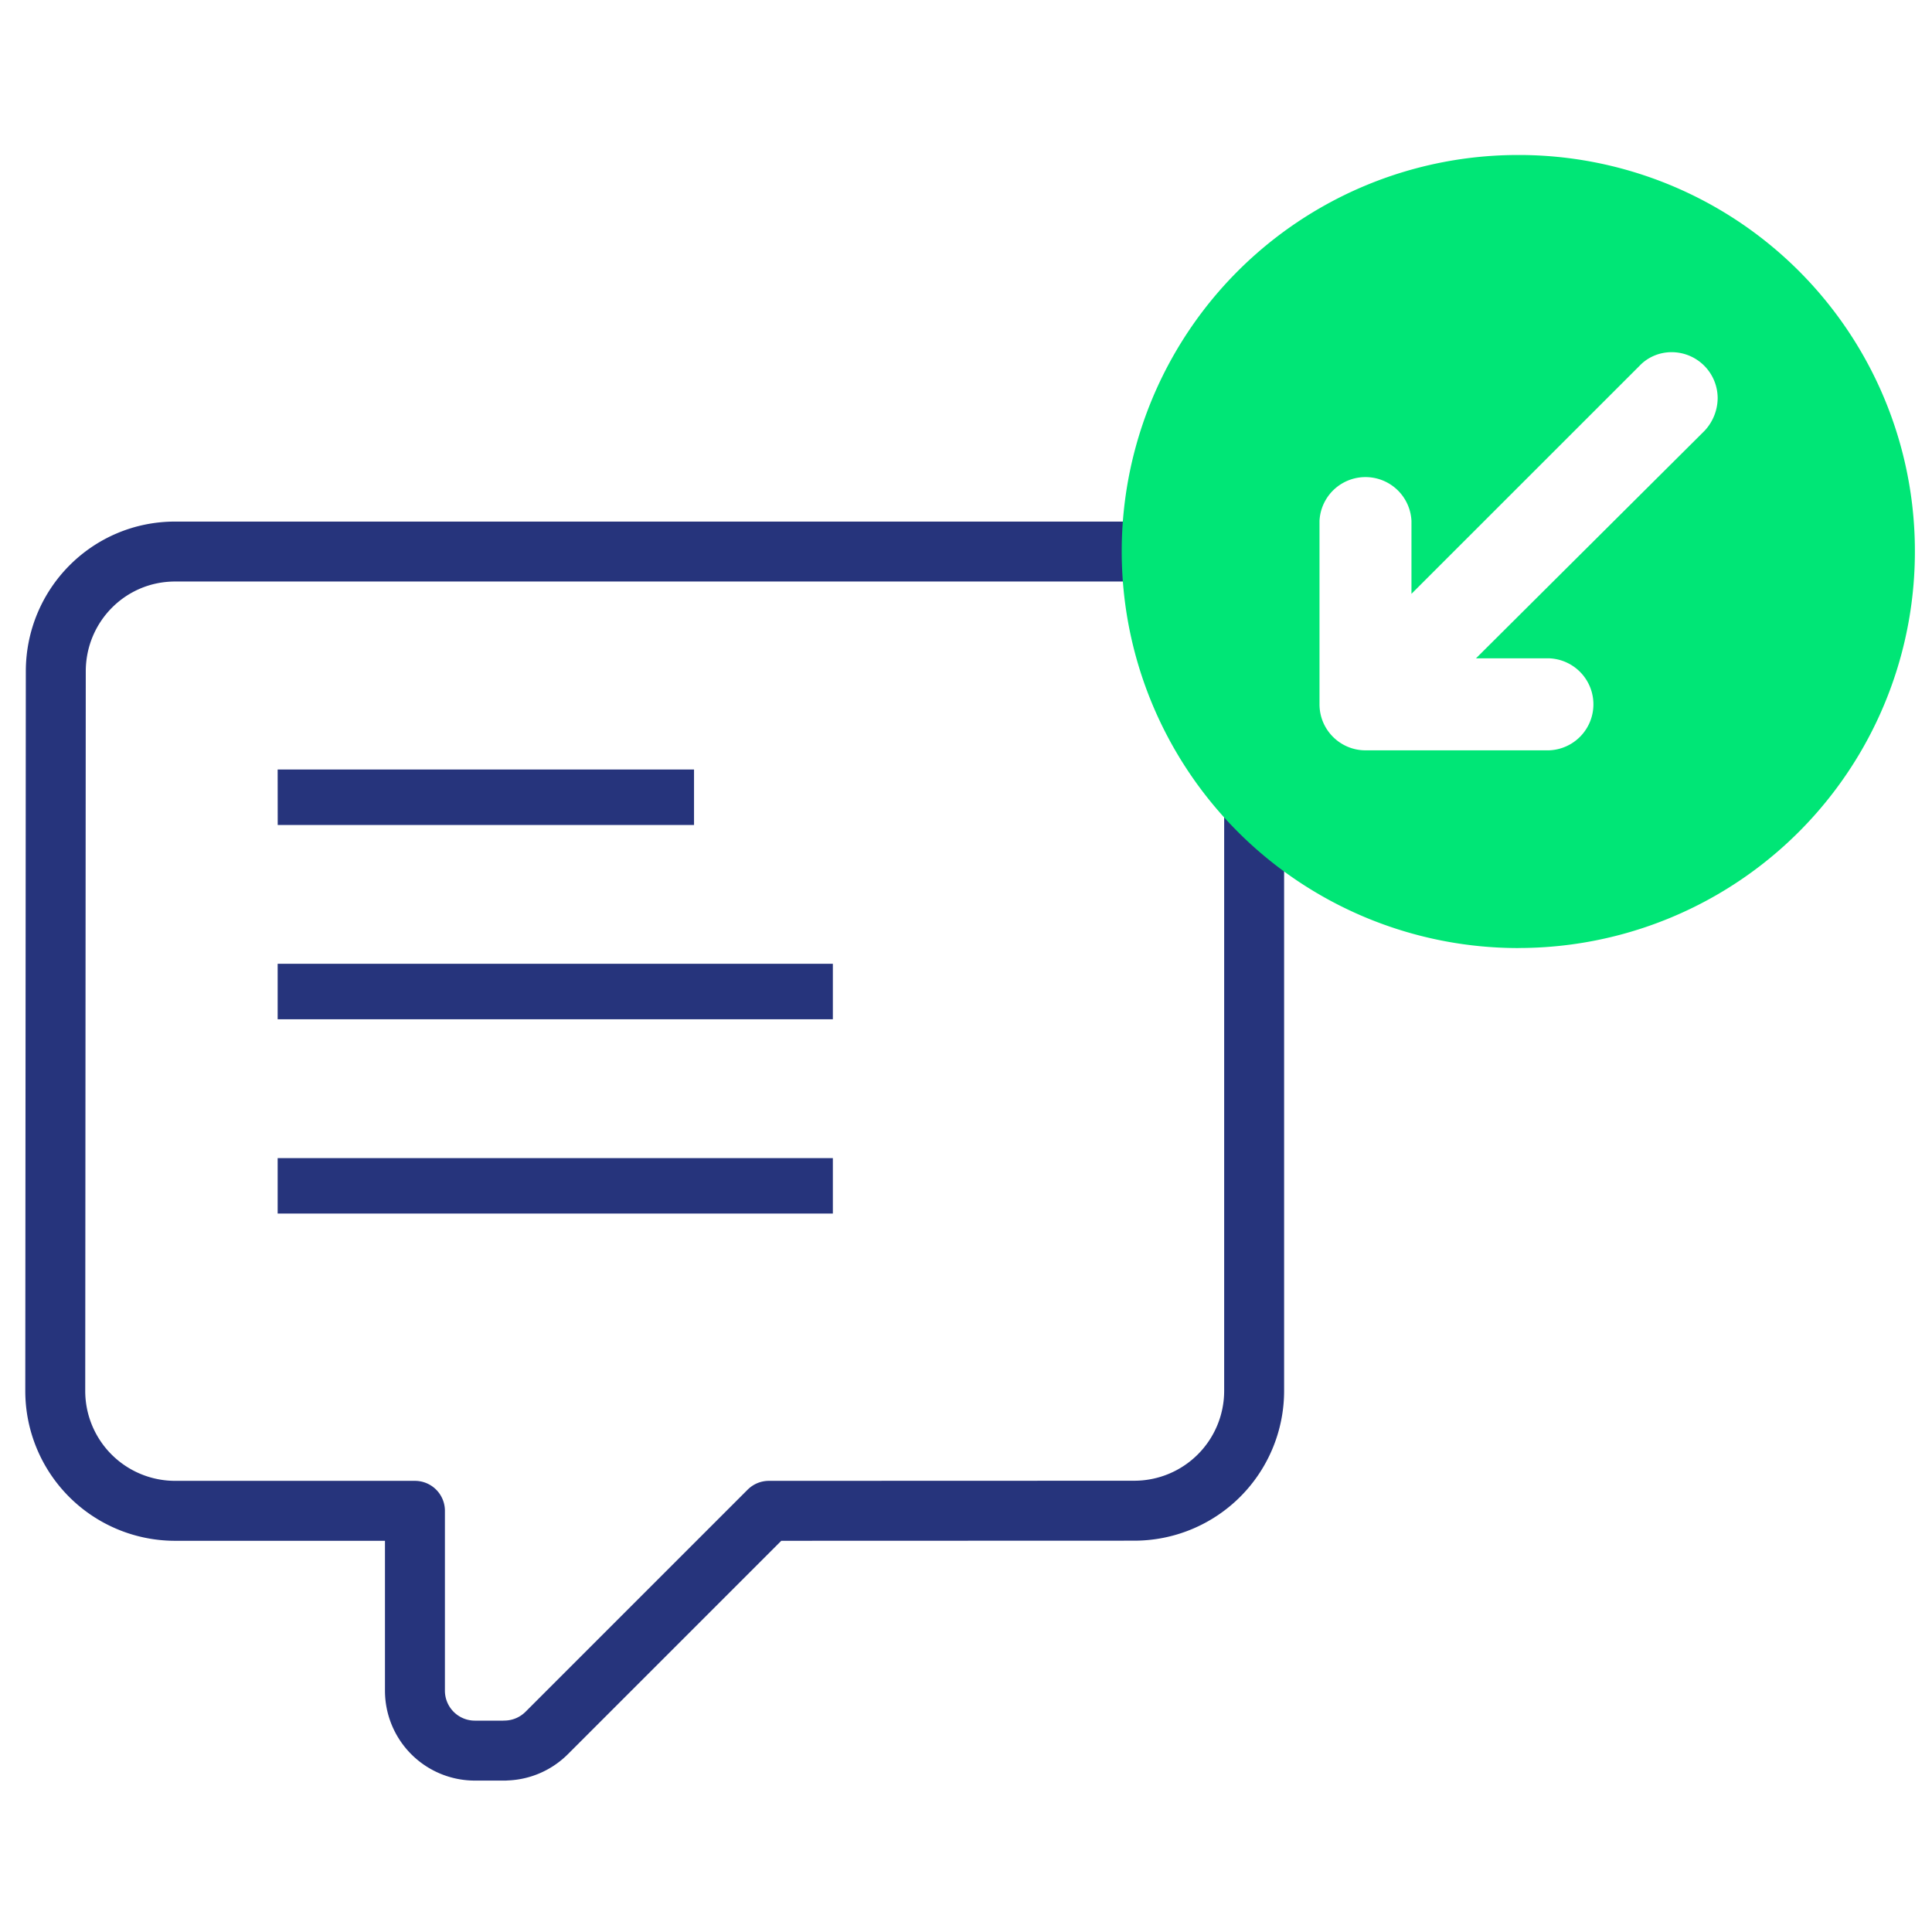
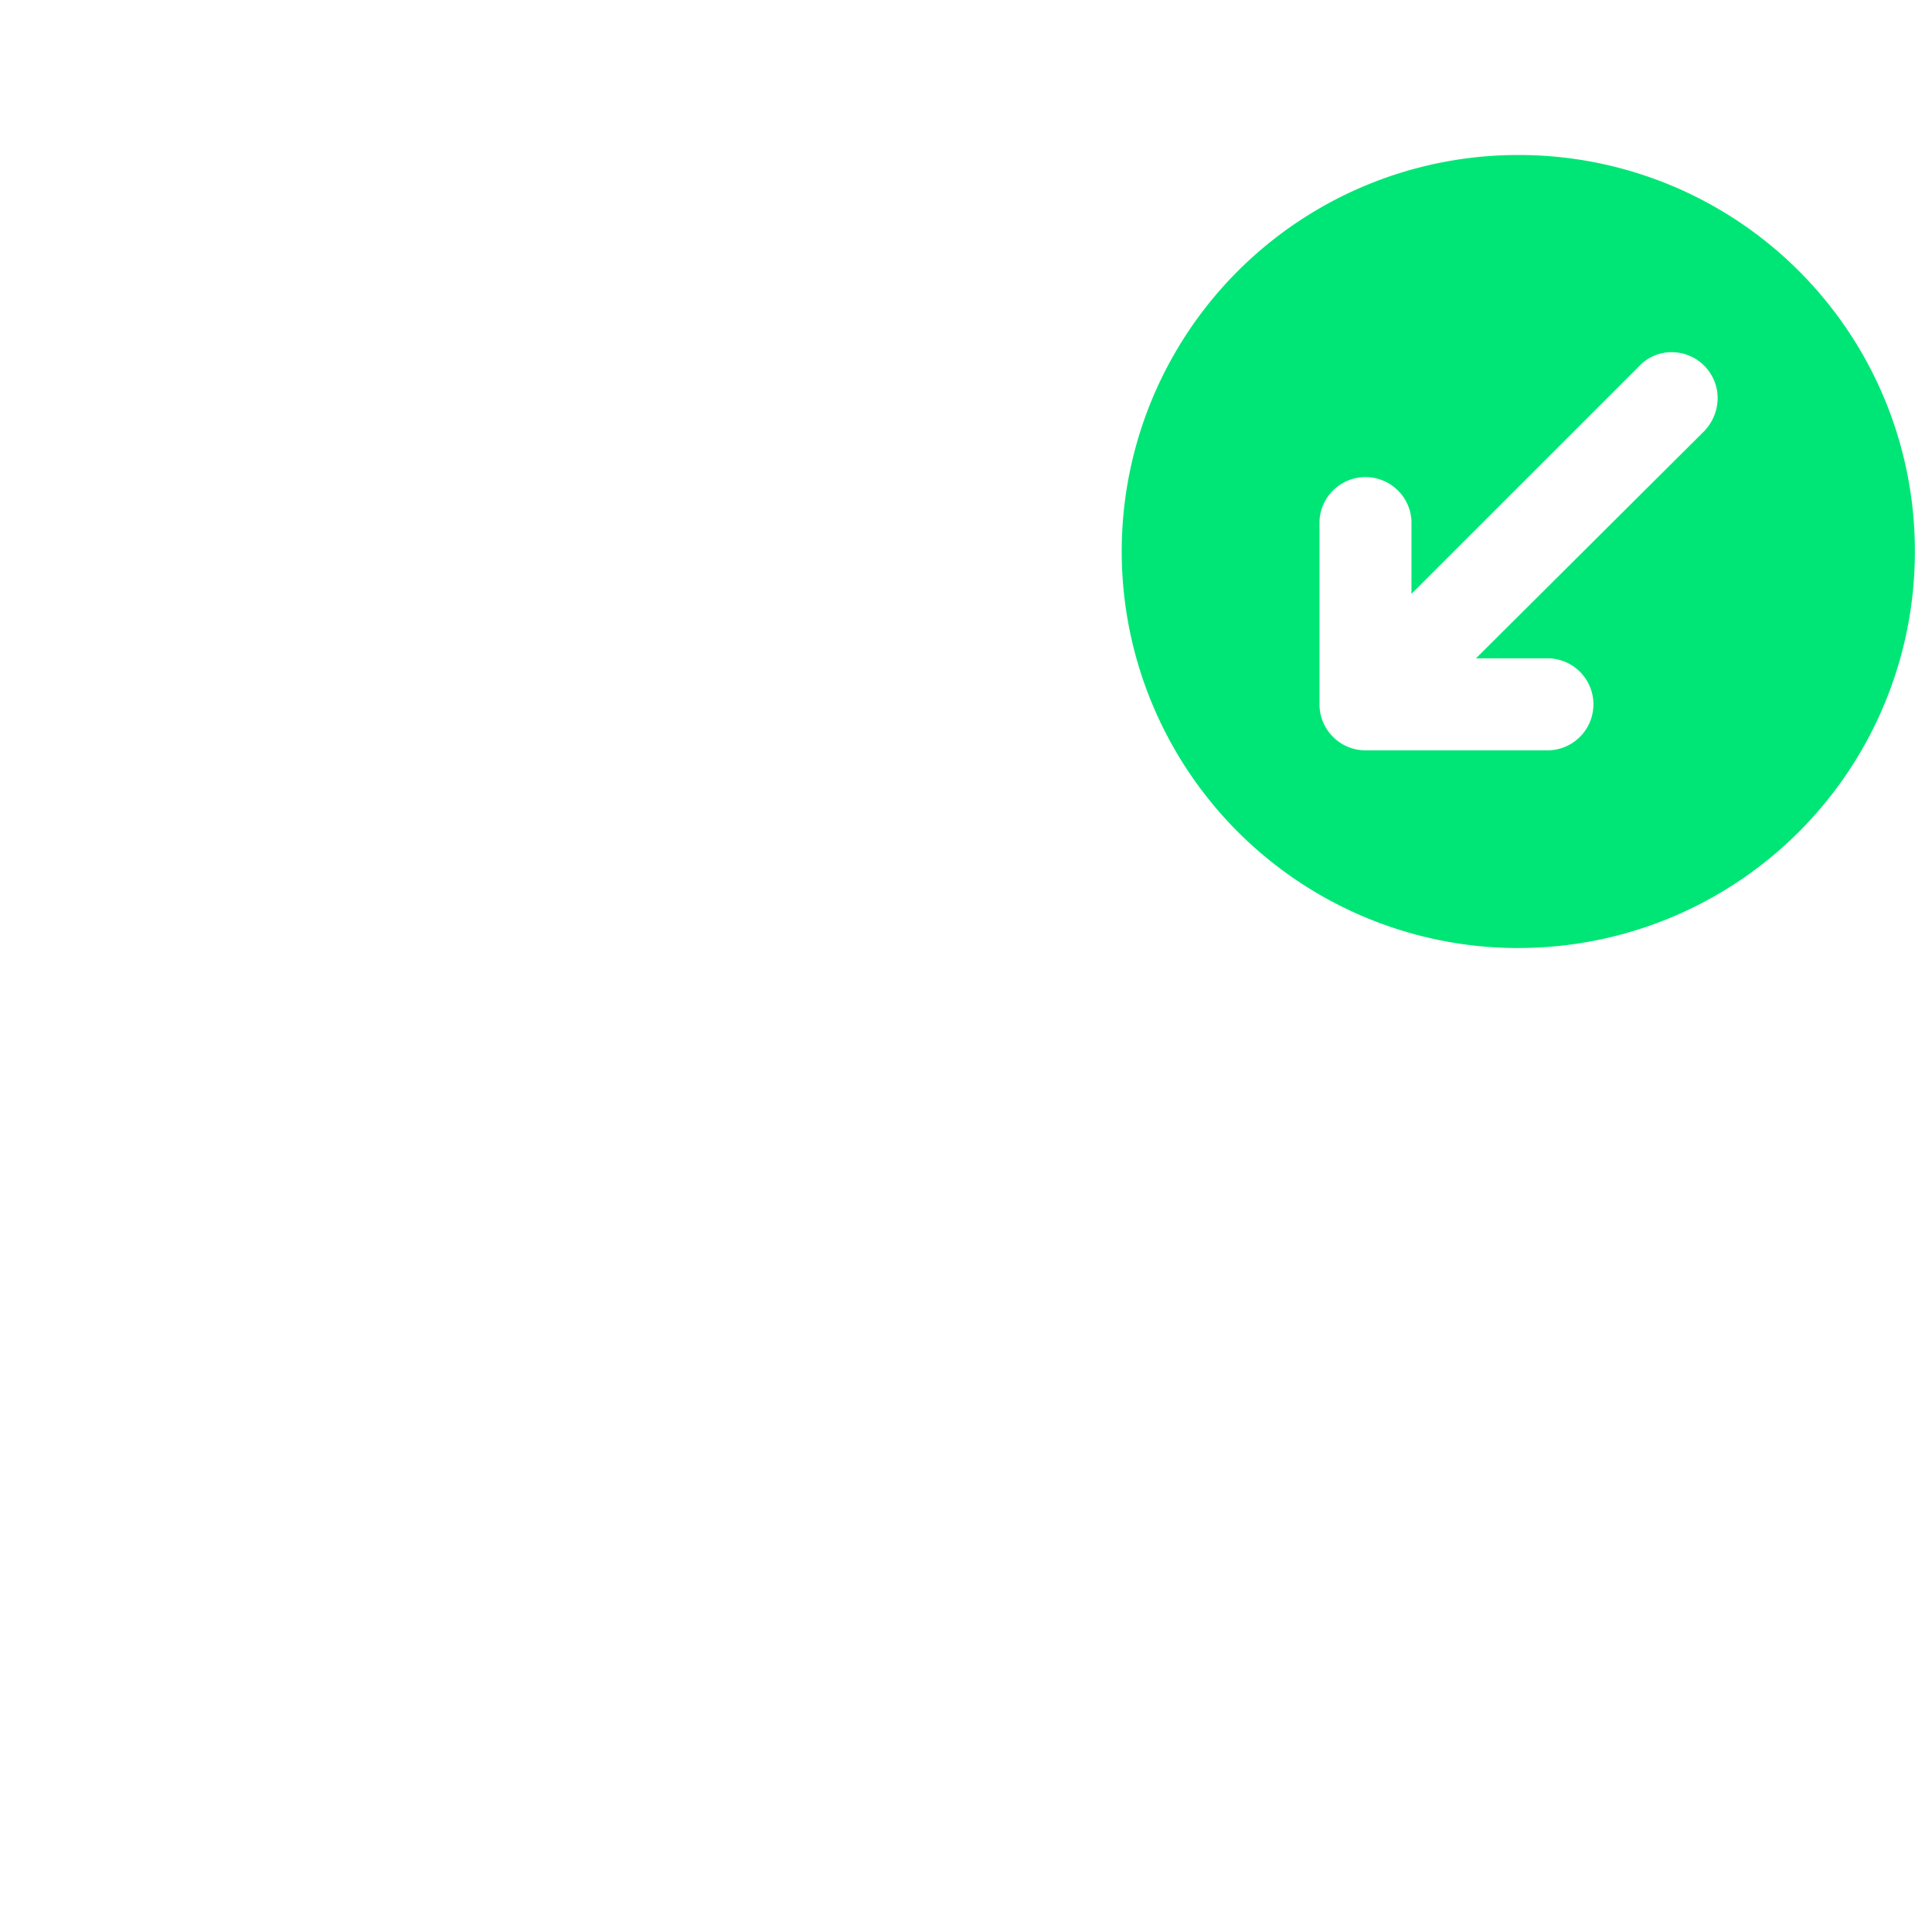
<svg xmlns="http://www.w3.org/2000/svg" xmlns:ns1="http://www.serif.com/" width="35" height="35" clip-rule="evenodd" fill-rule="evenodd" stroke-linejoin="round">
-   <path fill="#26347c" d="M5.03 13.94h7.543v1.005H5.031zM5.03 17.46h10.058v1.005H5.03zM5.03 20.98h10.058v1.005H5.03z" />
-   <path d="M9 22a1 1 0 0 1-1-1v-3H4a2 2 0 0 1-2-2l.009-12.002c0-1.105.886-2 1.99-2h16a2 2 0 0 1 2 2v12a2 2 0 0 1-2 2L13.904 18l-3.706 3.706c-.193.192-.444.29-.697.293L9.5 22z" fill="none" stroke="#26347c" transform="matrix(1.086 0 0 1.086 -1.171 7.822)" />
  <g ns1:id="Checked Circle Icon">
    <path d="M27.505 17.175a7.186 7.186 0 0 1-7.184-7.184 7.18 7.18 0 0 1 7.184-7.183A7.174 7.174 0 0 1 34.69 9.99a7.18 7.18 0 0 1-7.184 7.184zm-.766-5.249l4.138-4.119a.874.874 0 0 0 .24-.593.834.834 0 0 0-.834-.834c-.23 0-.44.096-.584.25l-4.129 4.128V9.436a.834.834 0 0 0-1.666 0v3.323c0 .46.373.834.833.834h3.324a.834.834 0 0 0 0-1.667z" fill="#00e676" />
  </g>
</svg>